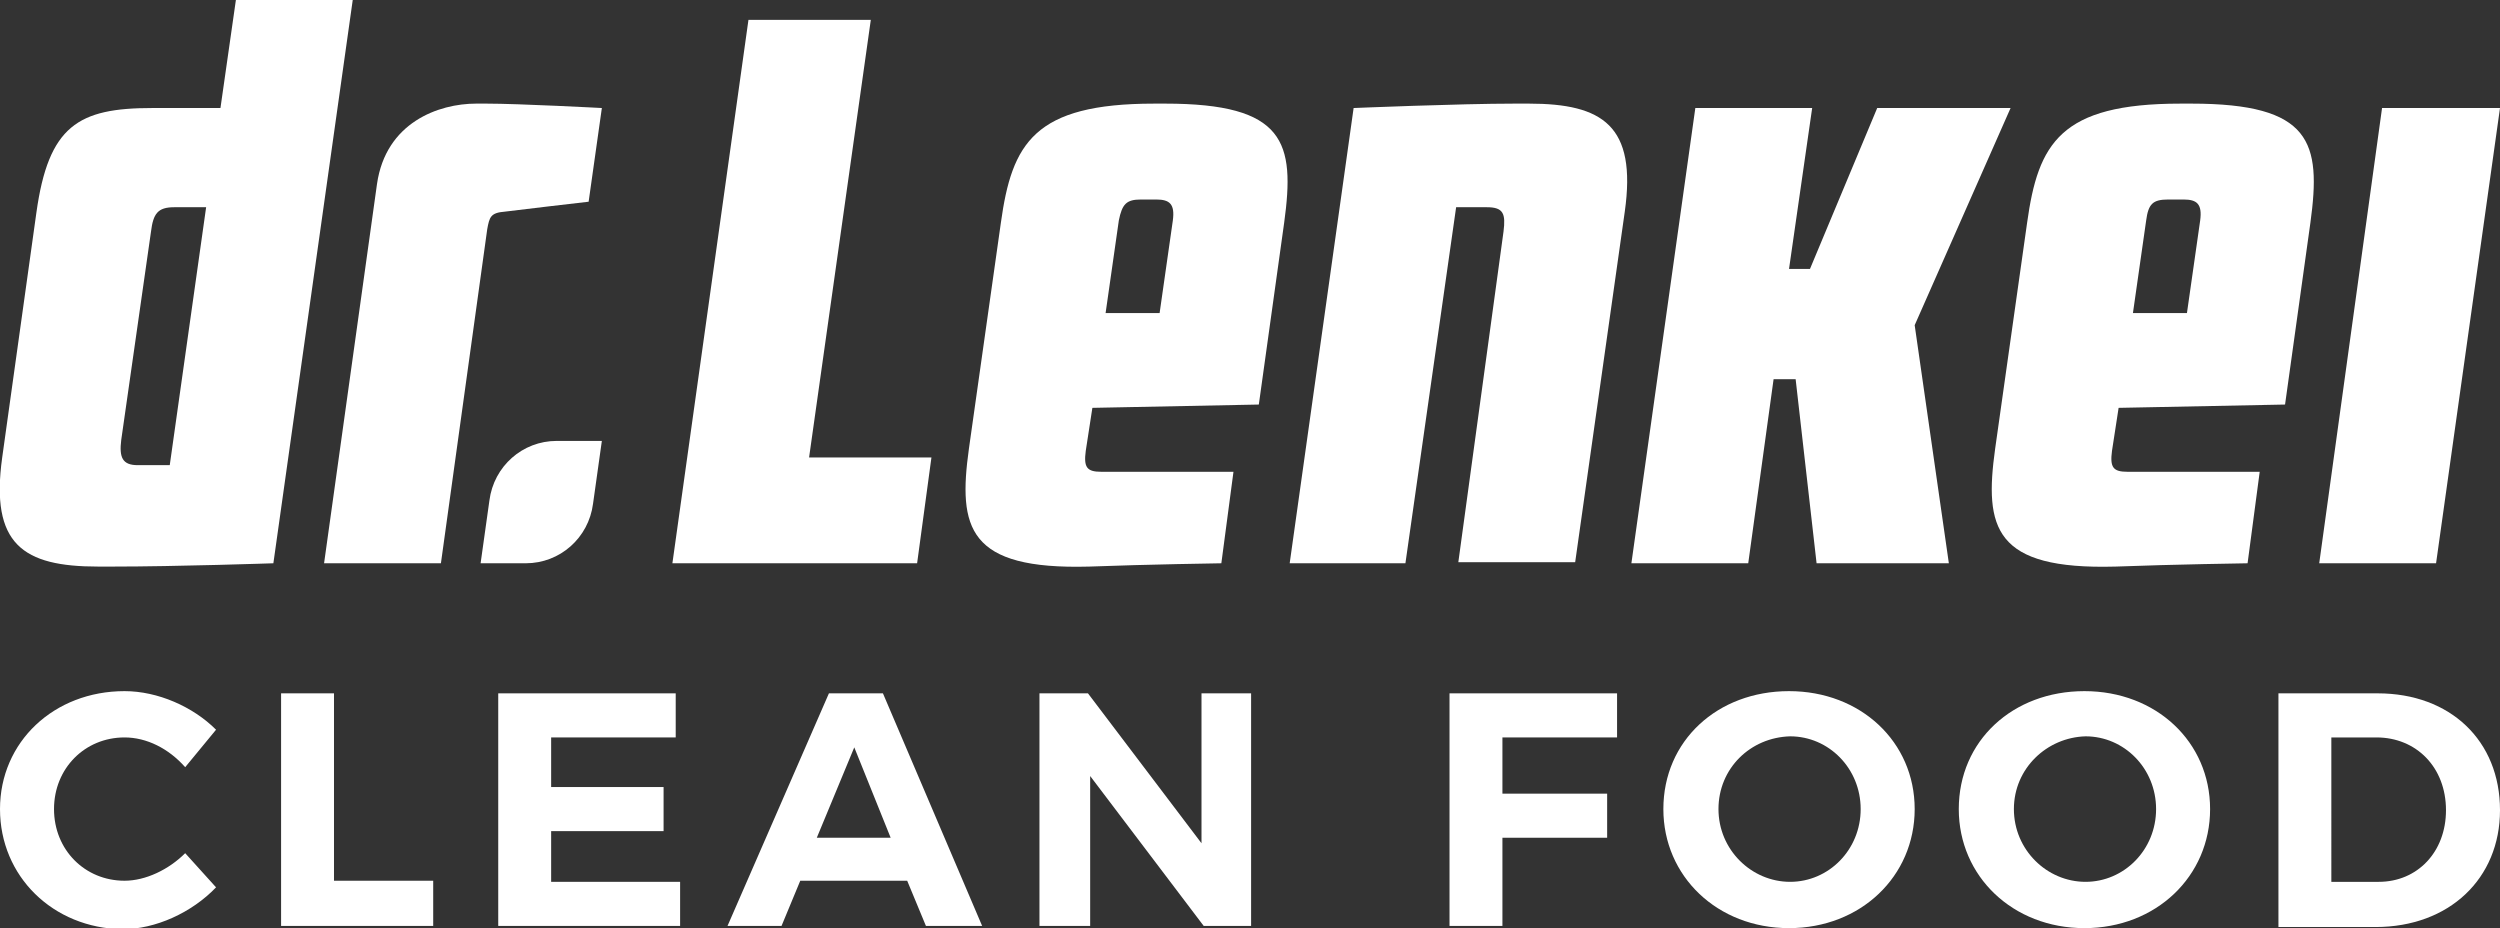
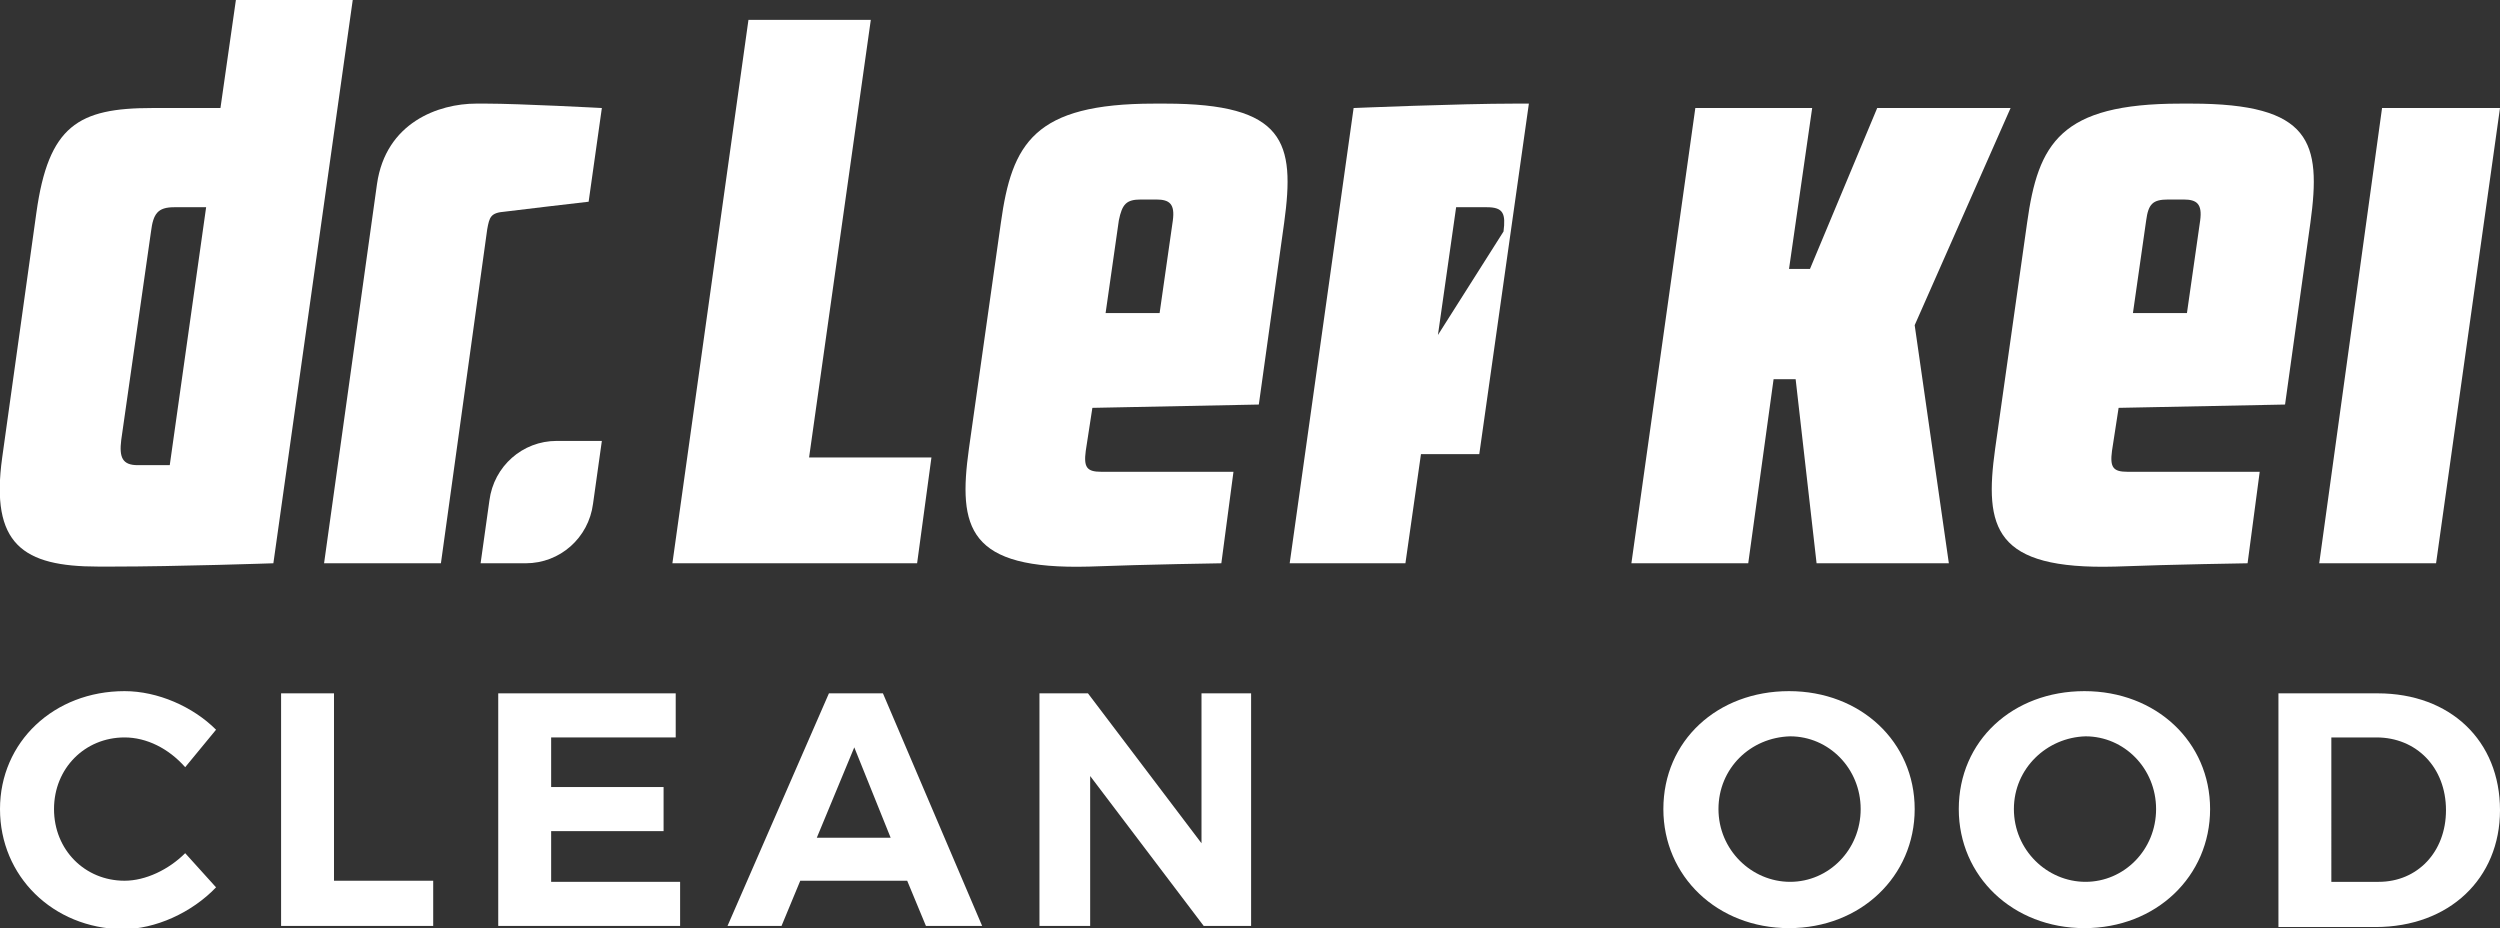
<svg xmlns="http://www.w3.org/2000/svg" version="1.1" id="logo-w" x="0px" y="0px" viewBox="0 0 226.8 84.2" style="enable-background:new 0 0 226.8 84.2;" xml:space="preserve">
  <rect x="0" y="0" width="226.8" height="84.2" fill="#333333" stroke="none" />
  <style type="text/css">
	.st0{fill:#FFFFFF;}
</style>
  <g id="clean">
    <path class="st0" d="M19.6,66.2l-2.8,3.4c-1.5-1.7-3.5-2.7-5.5-2.7c-3.6,0-6.4,2.8-6.4,6.5c0,3.7,2.8,6.5,6.4,6.5   c1.9,0,4-1,5.5-2.5l2.8,3.1c-2.2,2.3-5.5,3.8-8.5,3.8C4.8,84.2,0,79.5,0,73.4c0-6.1,4.9-10.7,11.3-10.7   C14.3,62.7,17.5,64.1,19.6,66.2z" />
    <path class="st0" d="M39.3,79.8V84H25.5V62.9h4.8v17H39.3z" />
    <path class="st0" d="M50,66.8v4.6h10.2v4H50V80h11.7v4H45.2V62.9h16.1v4H50z" />
    <path class="st0" d="M72.6,79.9L70.9,84H66l9.2-21.1h4.9l9,21.1H84l-1.7-4.1H72.6z M77.5,67.8l-3.4,8.2h6.7L77.5,67.8z" />
    <path class="st0" d="M109.2,84L98.9,70.4V84h-4.6V62.9h4.4L109,76.5V62.9h4.5V84H109.2z" />
-     <path class="st0" d="M136.3,66.8V72h9.5v4h-9.5v8h-4.8V62.9h15.2l0,4H136.3z" />
    <path class="st0" d="M173.7,73.4c0,6.1-4.9,10.8-11.4,10.8c-6.5,0-11.4-4.7-11.4-10.8c0-6.2,4.9-10.7,11.4-10.7   C168.8,62.7,173.7,67.3,173.7,73.4z M155.9,73.4c0,3.7,3,6.6,6.5,6.6c3.5,0,6.4-2.9,6.4-6.6c0-3.7-2.9-6.6-6.4-6.6   C158.8,66.9,155.9,69.7,155.9,73.4z" />
    <path class="st0" d="M200.5,73.4c0,6.1-4.9,10.8-11.4,10.8c-6.5,0-11.4-4.7-11.4-10.8c0-6.2,4.9-10.7,11.4-10.7   C195.6,62.7,200.5,67.3,200.5,73.4z M182.7,73.4c0,3.7,3,6.6,6.5,6.6c3.5,0,6.4-2.9,6.4-6.6c0-3.7-2.9-6.6-6.4-6.6   C185.7,66.9,182.7,69.7,182.7,73.4z" />
    <path class="st0" d="M215.7,62.9c6.6,0,11.1,4.3,11.1,10.6c0,6.2-4.6,10.6-11.3,10.6h-8.8V62.9H215.7z M211.5,80h4.3   c3.5,0,6.1-2.7,6.1-6.5c0-3.9-2.7-6.6-6.3-6.6h-4.1V80z" />
  </g>
  <g id="drlenkei">
    <path id="d_1_" class="st0" d="M3.3,19.3c1.1-7.9,3.8-9.5,10.5-9.5H20L21.4,0H32l-7.2,51.1c0,0-8.8,0.3-14.6,0.3H8.9   c-6.8,0-9.8-2-8.7-9.9L3.3,19.3z M18.7,18.8h-2.9c-1.5,0-1.9,0.6-2.1,2.2l-2.7,18.9c-0.2,1.6,0.1,2.3,1.5,2.3h2.9L18.7,18.8z" />
    <path id="r_1_" class="st0" d="M34.2,16.7c0.8-5.6,5.6-7.3,9-7.3h0.9c3,0,10.5,0.4,10.5,0.4l-1.2,8.5c0,0-6.9,0.8-7.6,0.9   c-1.3,0.1-1.4,0.5-1.6,1.6L40,51.1H29.4L34.2,16.7z" />
    <path id="pont_1_" class="st0" d="M50.5,40h4.1l-0.8,5.7c-0.4,3.1-3,5.4-6.1,5.4h-4.1l0.8-5.7C44.8,42.3,47.4,40,50.5,40z" />
    <path id="L_1_" class="st0" d="M67.9,1.8H79l-5.6,39.7h11.1l-1.3,9.6H61L67.9,1.8z" />
    <path id="e_2_" class="st0" d="M105.7,9.4c10.9,0,11.8,3.5,10.8,10.8l-2.3,16.5l-15.1,0.3l-0.6,3.9c-0.2,1.5,0.1,1.9,1.4,1.9h12   l-1.1,8.3c0,0-6.7,0.1-12,0.3c-11,0.3-11.9-3.5-10.9-10.7l2.9-20.5c1-7.2,3-10.8,13.9-10.8H105.7z M101.5,20l-1.2,8.4h4.9l1.2-8.4   c0.2-1.5-0.3-1.9-1.5-1.9h-1.4C102.2,18.1,101.8,18.5,101.5,20z" />
-     <path id="n_1_" class="st0" d="M136.4,21c0.2-1.6,0-2.2-1.5-2.2h-2.8l-4.6,32.3H117l5.8-41.3c0,0,9.6-0.4,14.6-0.4h1.3   c6.7,0,9.8,2,8.7,9.8l-4.5,31.8h-10.6L136.4,21z" />
+     <path id="n_1_" class="st0" d="M136.4,21c0.2-1.6,0-2.2-1.5-2.2h-2.8l-4.6,32.3H117l5.8-41.3c0,0,9.6-0.4,14.6-0.4h1.3   l-4.5,31.8h-10.6L136.4,21z" />
    <polygon id="k_1_" class="st0" points="170.3,9.8 164.2,24.4 162.3,24.4 164.4,9.8 153.8,9.8 148,51.1 158.6,51.1 160.9,34.4    162.9,34.4 164.8,51.1 176.8,51.1 173.7,29.5 182.4,9.8  " />
    <path id="e_1_" class="st0" d="M198.8,9.4c10.9,0,11.8,3.5,10.8,10.8l-2.3,16.5l-15.1,0.3l-0.6,3.9c-0.2,1.5,0.1,1.9,1.4,1.9h12   l-1.1,8.3c0,0-6.7,0.1-12,0.3c-11,0.3-11.9-3.5-10.9-10.7l2.9-20.5c1-7.2,3-10.8,13.9-10.8H198.8z M194.7,20l-1.2,8.4h4.9l1.2-8.4   c0.2-1.5-0.3-1.9-1.5-1.9h-1.4C195.3,18.1,194.9,18.5,194.7,20z" />
    <polygon id="i_1_" class="st0" points="210.4,51.1 221,51.1 226.8,9.8 216.1,9.8  " />
  </g>
</svg>